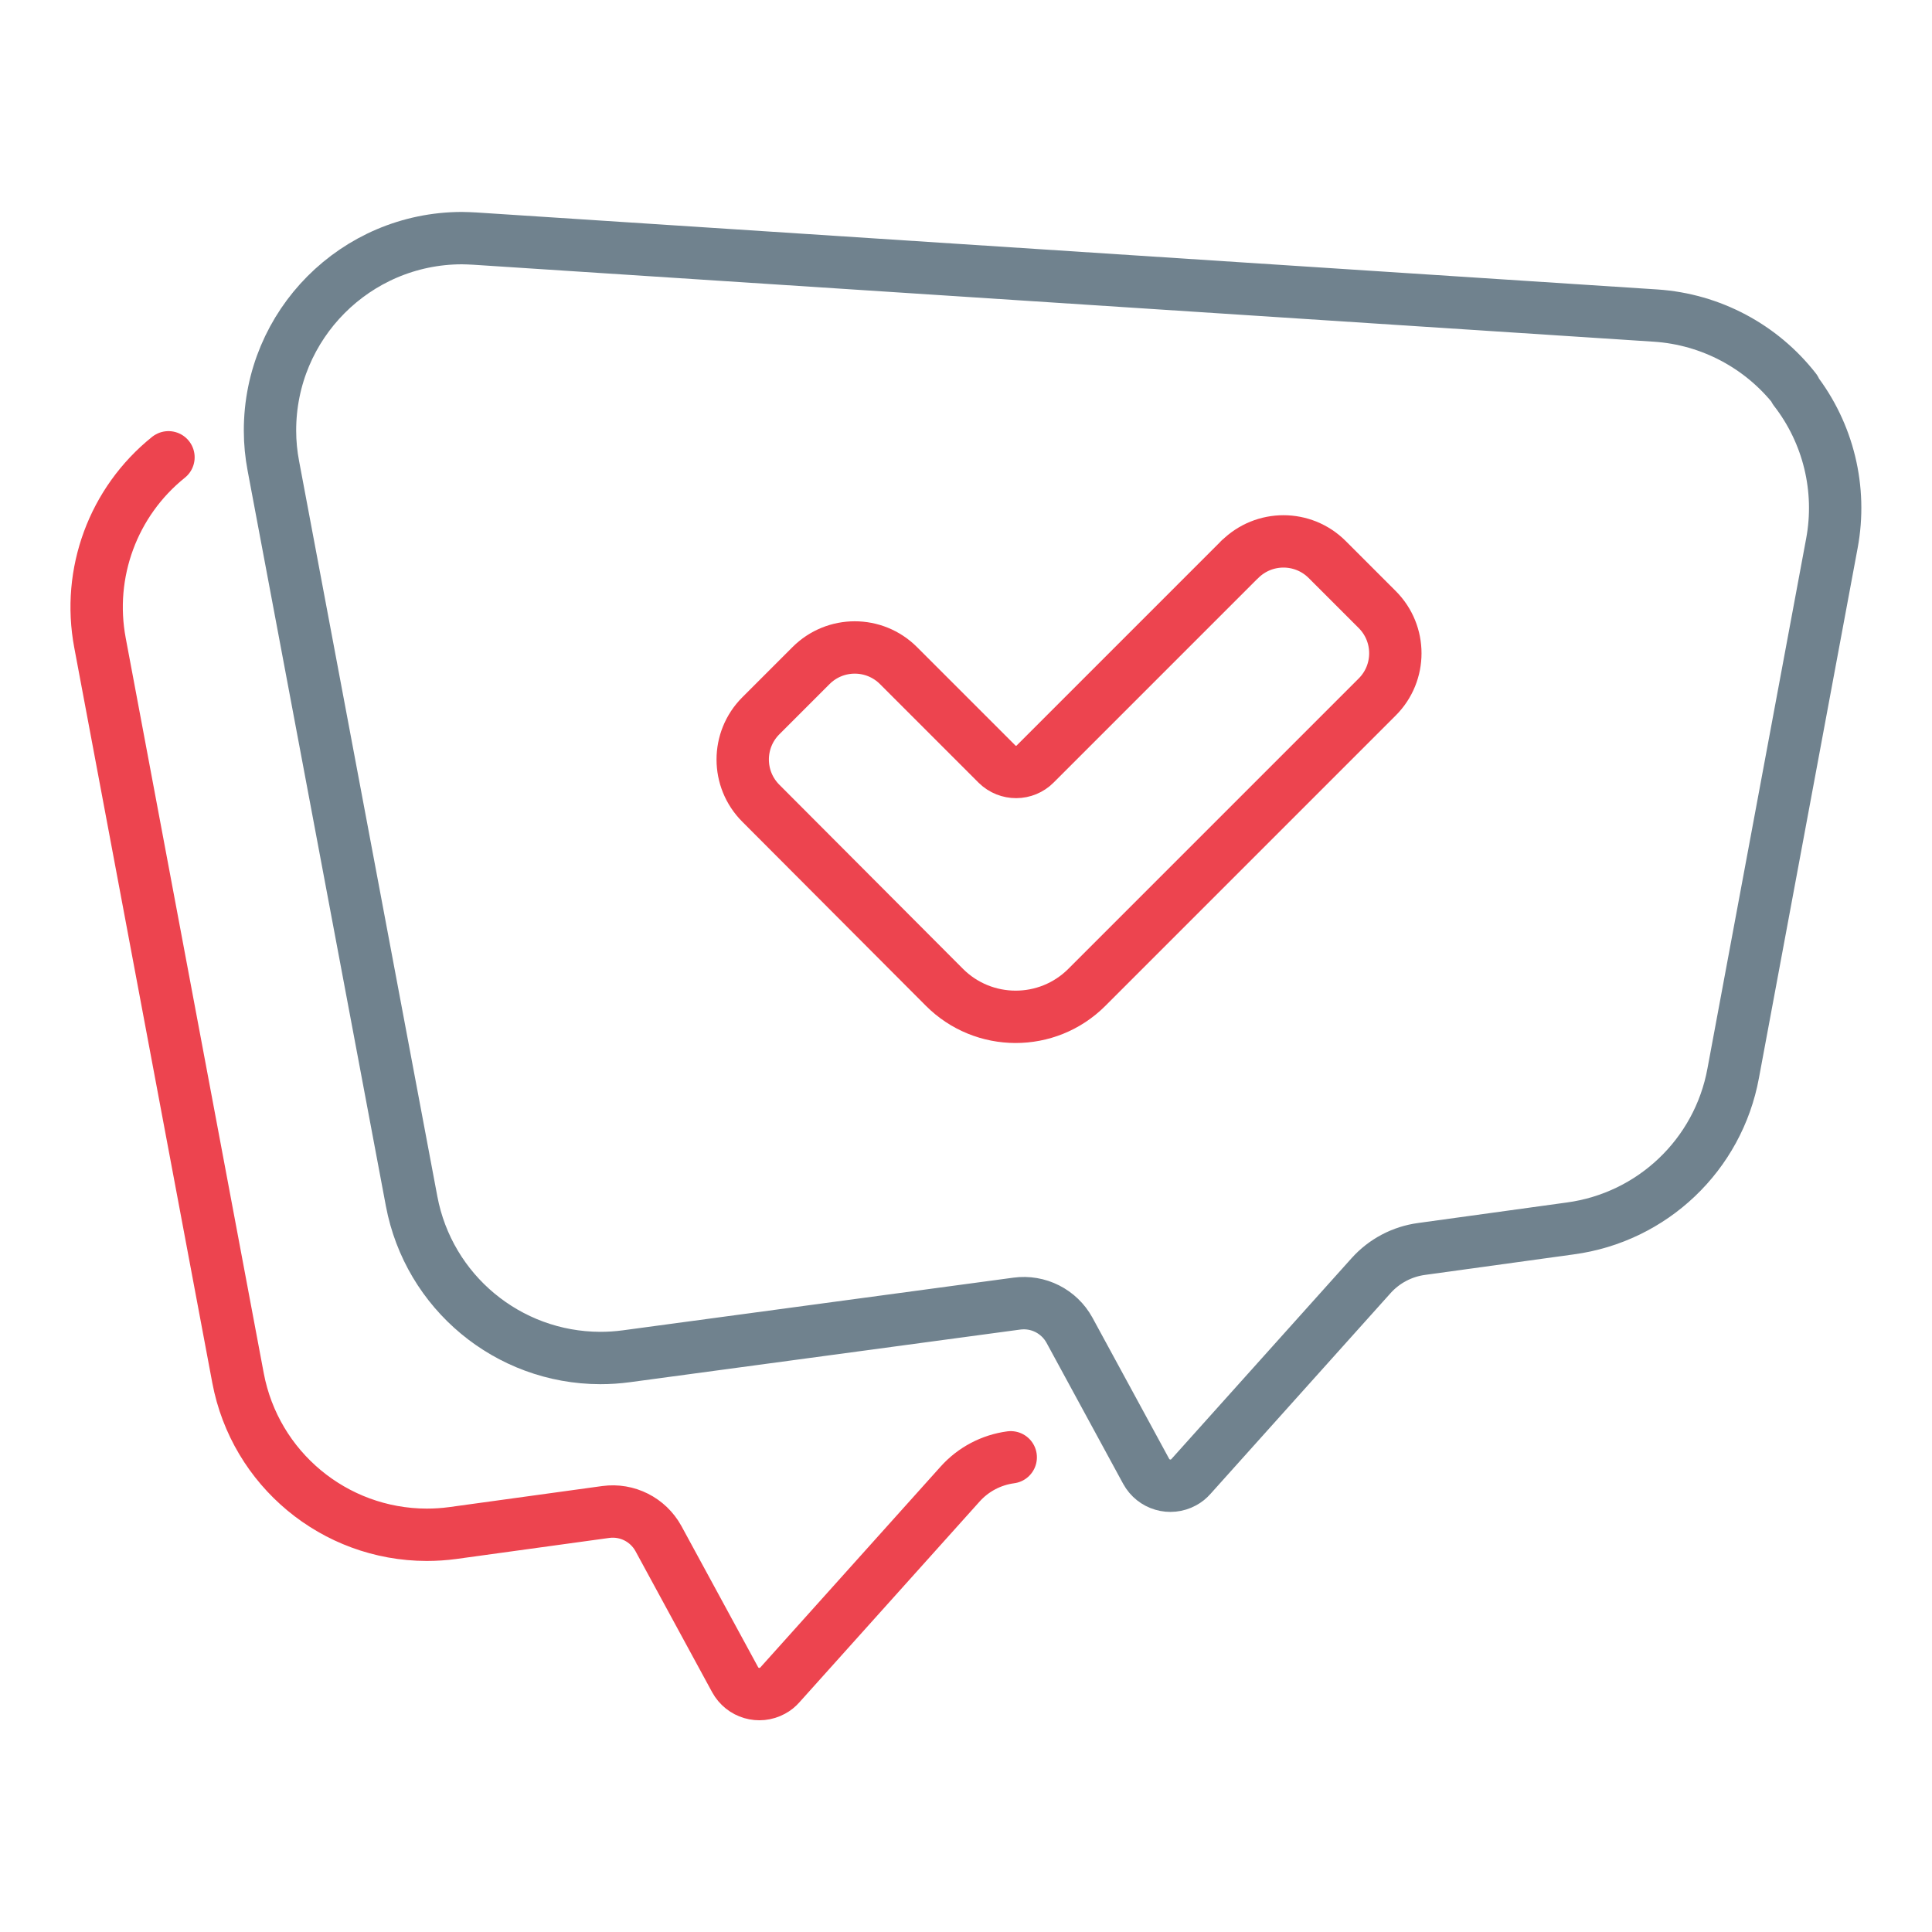
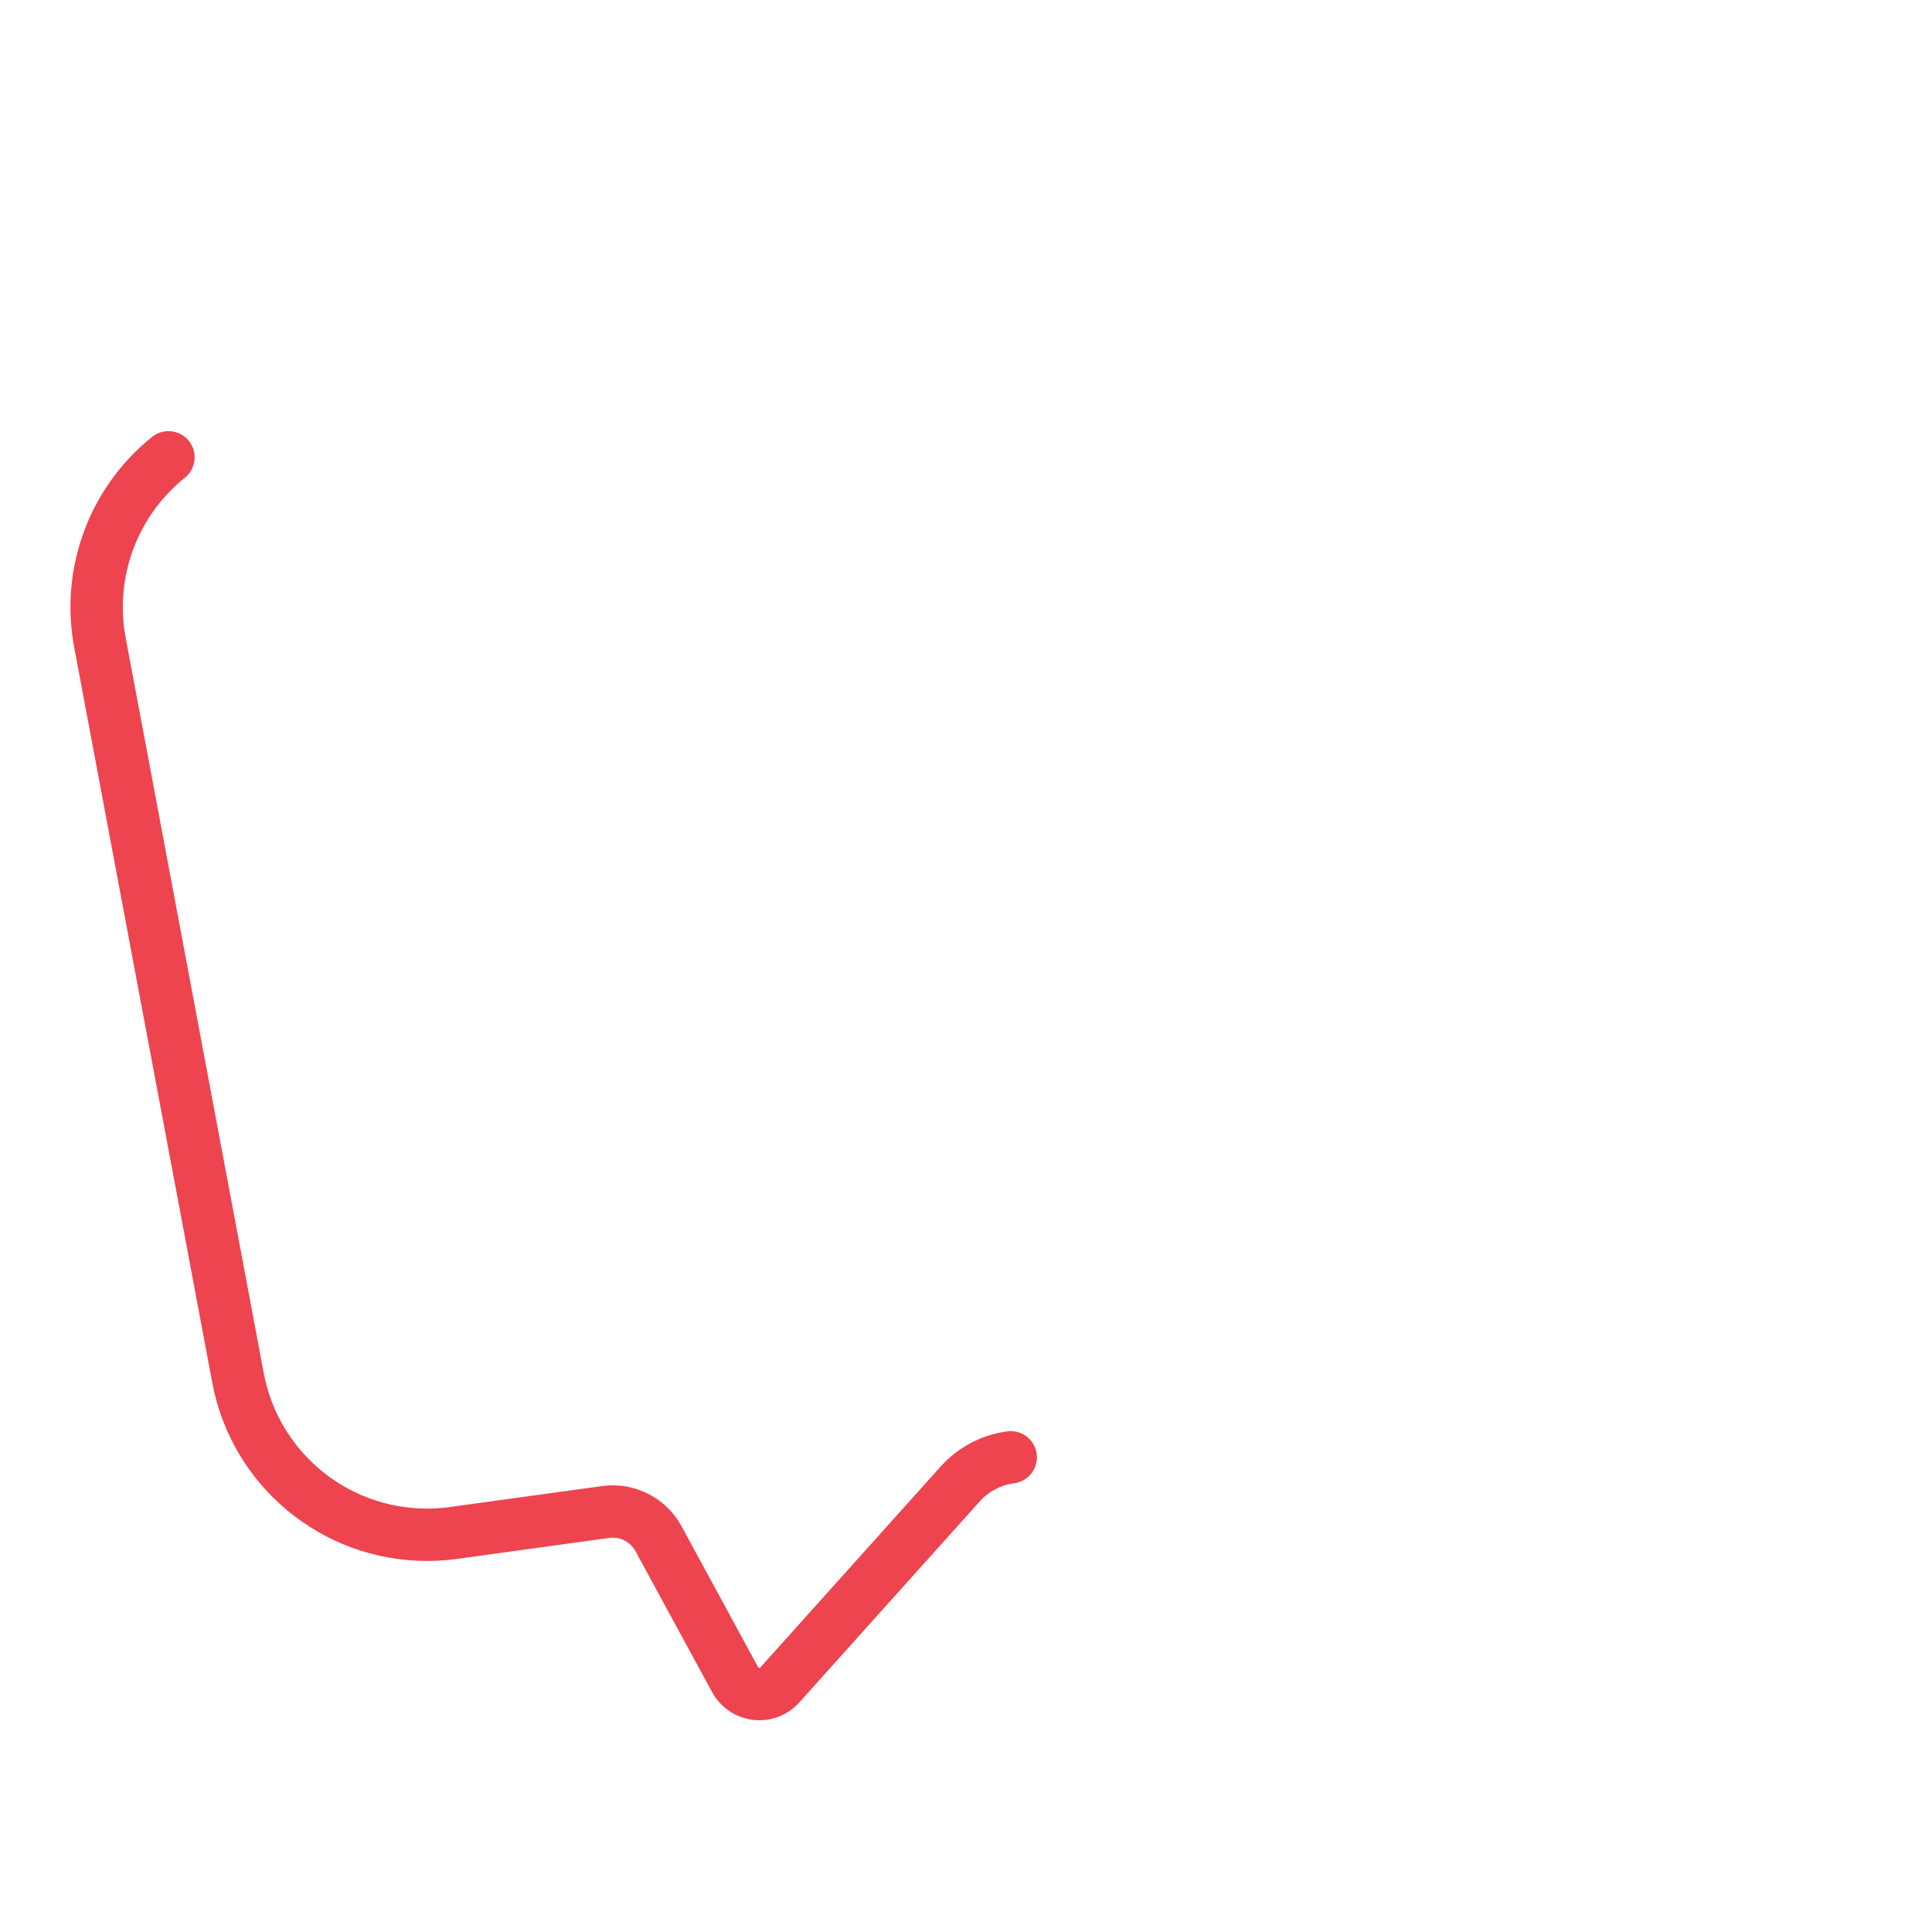
<svg xmlns="http://www.w3.org/2000/svg" id="Layer_1" data-name="Layer 1" viewBox="0 0 200 200">
  <defs>
    <style>
      .cls-1 {
        stroke: #ed444f;
      }

      .cls-1, .cls-2 {
        fill: none;
        stroke-linecap: round;
        stroke-linejoin: round;
        stroke-width: 5.42px;
      }

      .cls-2 {
        stroke: #70828e;
      }
    </style>
  </defs>
  <g id="comms">
-     <path id="Path_2082" data-name="Path 2082" class="cls-2" d="M185.84,40.32c-3.5-4.48-8.75-7.27-14.43-7.65l-122.25-7.97c-.45-.02-.9-.05-1.35-.05-10.99,.02-19.88,8.95-19.86,19.94,0,1.22,.12,2.45,.35,3.65l14.31,76.11c1.77,9.4,9.97,16.21,19.53,16.23h0c.9,0,1.81-.06,2.7-.18l40.42-5.45c2.21-.3,4.37,.79,5.45,2.75l7.94,14.61c.76,1.39,2.49,1.9,3.88,1.14,.28-.15,.54-.36,.75-.6l18.65-20.79c1.36-1.52,3.22-2.5,5.24-2.77l15.37-2.12c8.51-1.14,15.33-7.62,16.88-16.07l10.22-54.87c1.04-5.6-.36-11.37-3.85-15.87l.02-.05Z" />
    <path id="Path_2083" data-name="Path 2083" class="cls-1" d="M17.44,47.34c-5.73,4.6-8.45,11.98-7.09,19.2l14.29,76.11c1.77,9.4,9.97,16.21,19.53,16.23h0c.9,0,1.81-.06,2.7-.18l15.84-2.18c2.21-.3,4.37,.79,5.45,2.75l7.94,14.61c.76,1.39,2.49,1.9,3.88,1.14,.28-.15,.54-.36,.75-.6l18.66-20.79c1.36-1.52,3.22-2.5,5.24-2.77" />
-     <path id="Path_2084" data-name="Path 2084" class="cls-1" d="M128.36,57.89l-21.2,21.2c-1.08,1.09-2.84,1.1-3.94,.02,0,0-.01-.01-.02-.02l-10.19-10.19c-2.5-2.5-6.55-2.5-9.05,0l-5.2,5.2c-2.5,2.5-2.5,6.55,0,9.05l18.99,19.04c4.06,4.08,10.67,4.1,14.75,.03,.01-.01,.02-.02,.03-.03l30.04-30.04c2.5-2.5,2.5-6.55,0-9.05l-5.18-5.18c-2.5-2.5-6.55-2.5-9.05,0v-.02Z" />
  </g>
</svg>